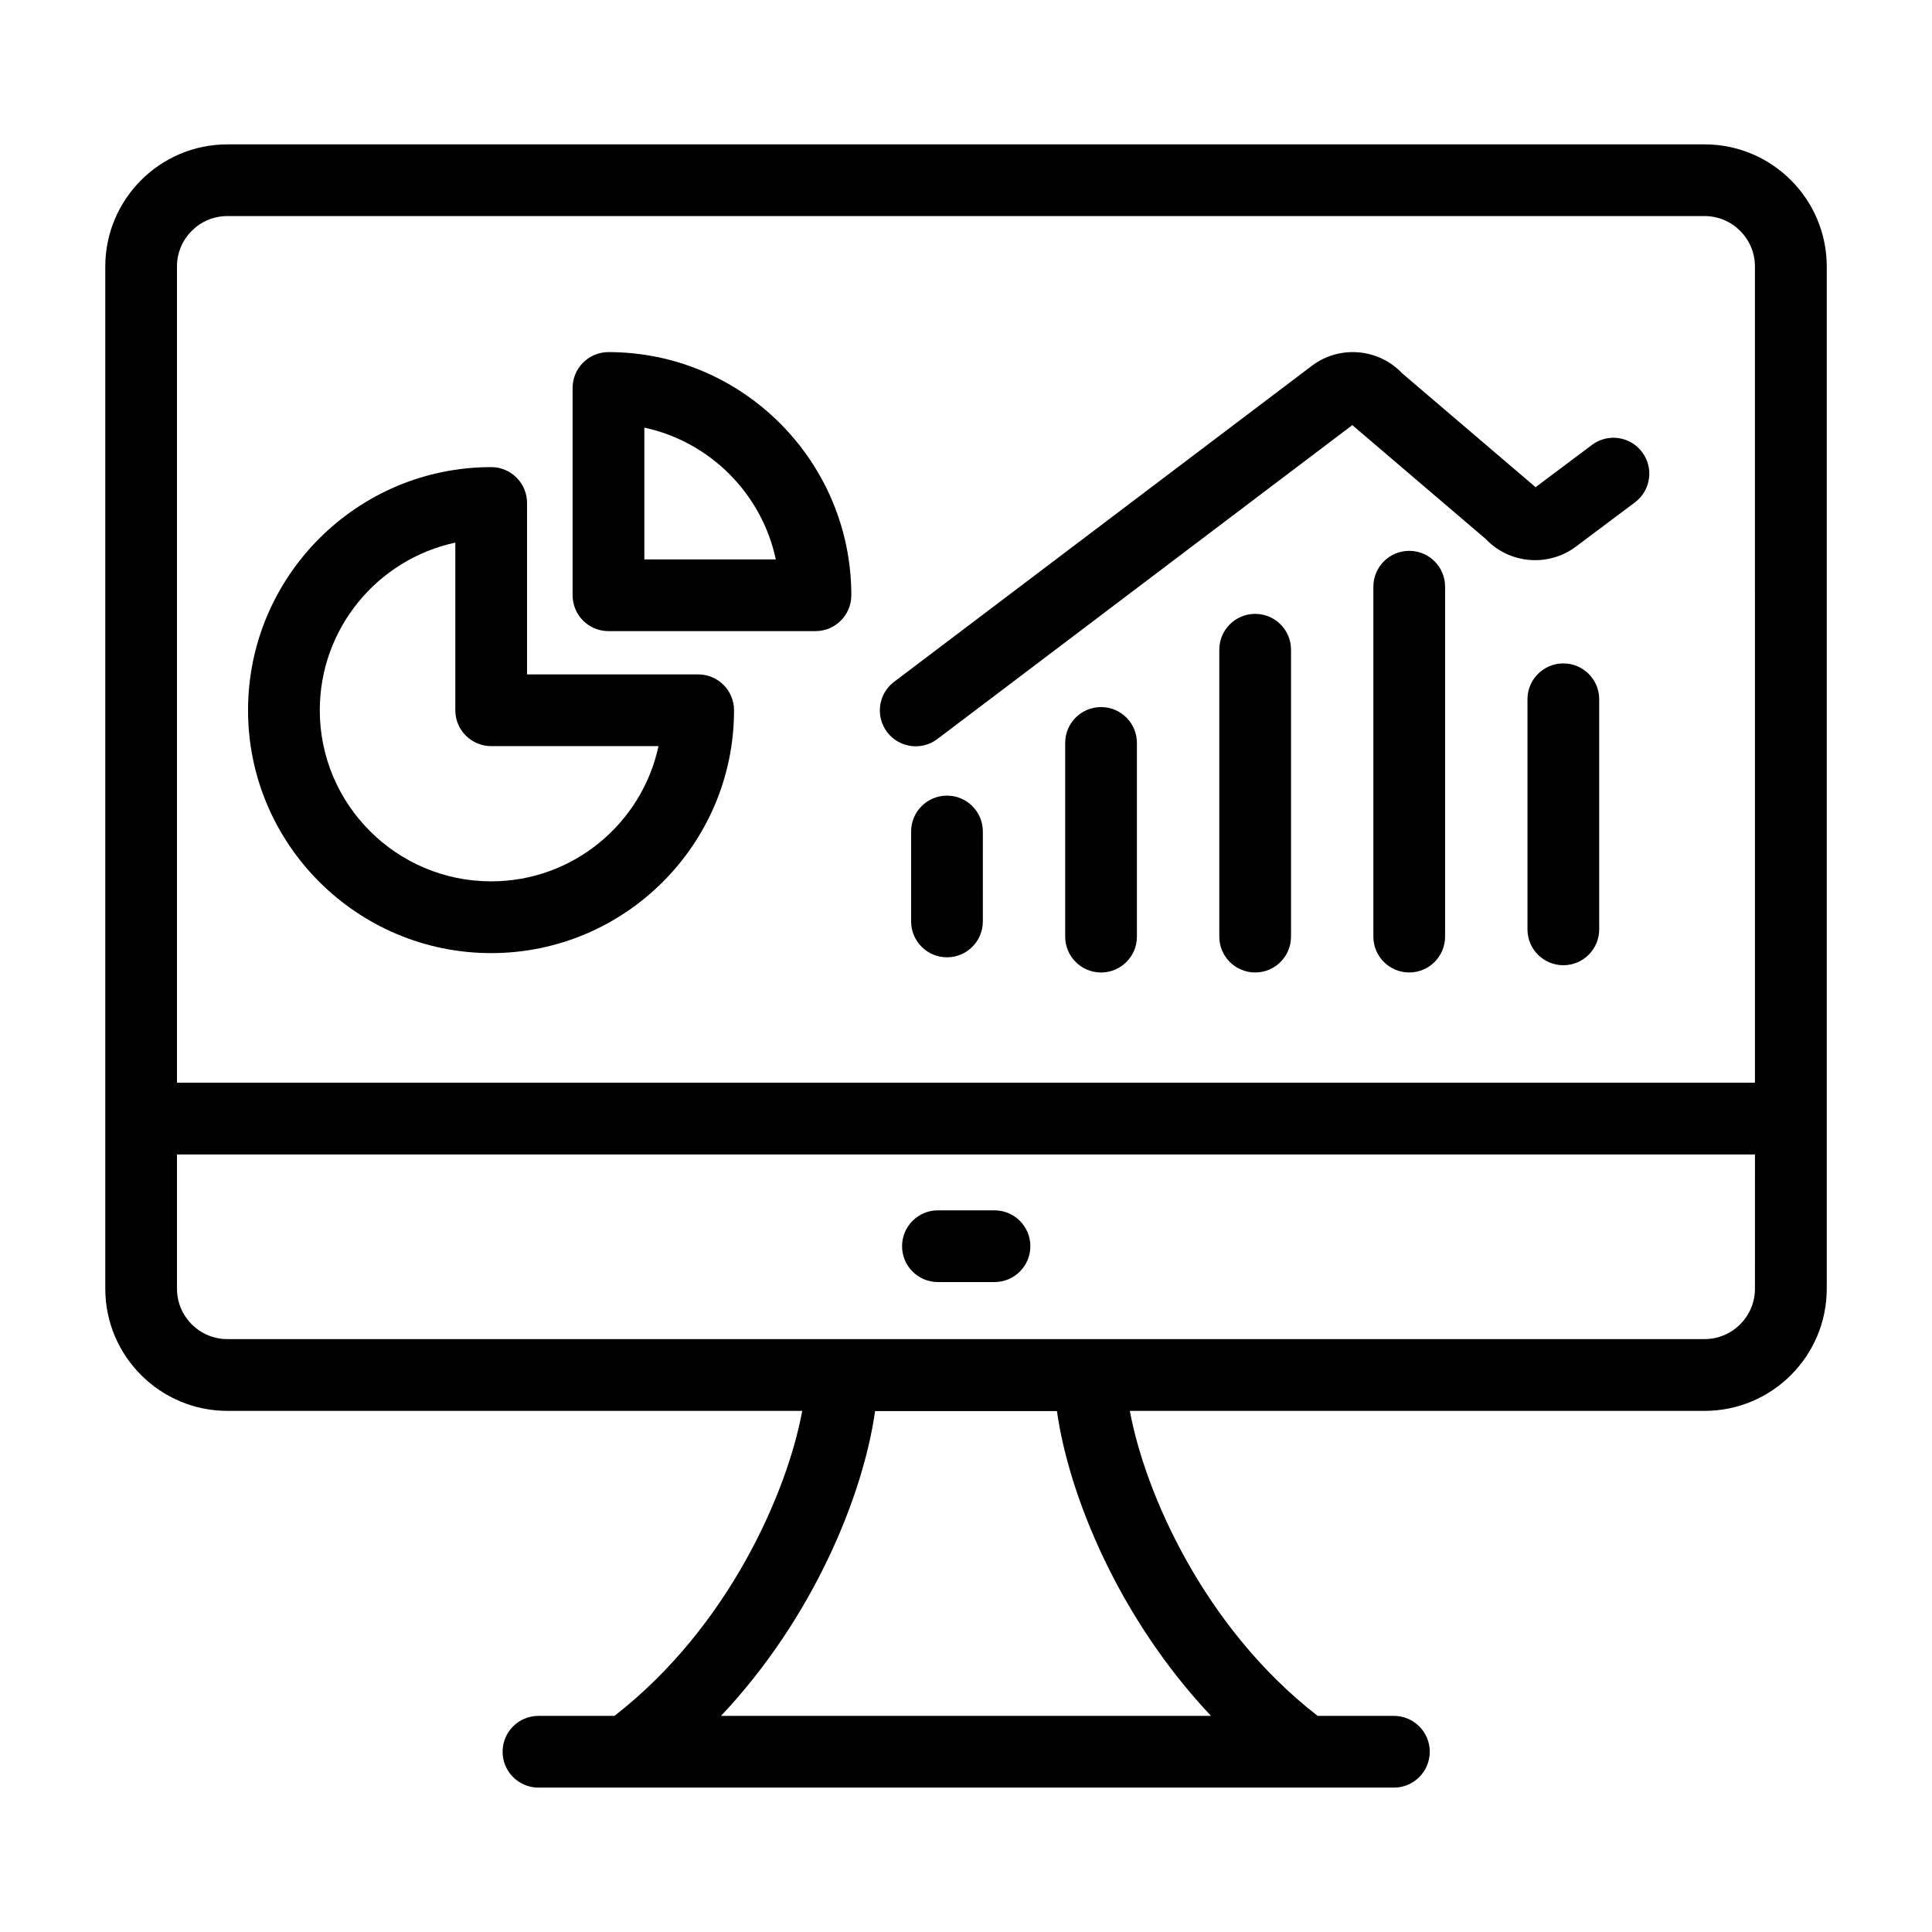
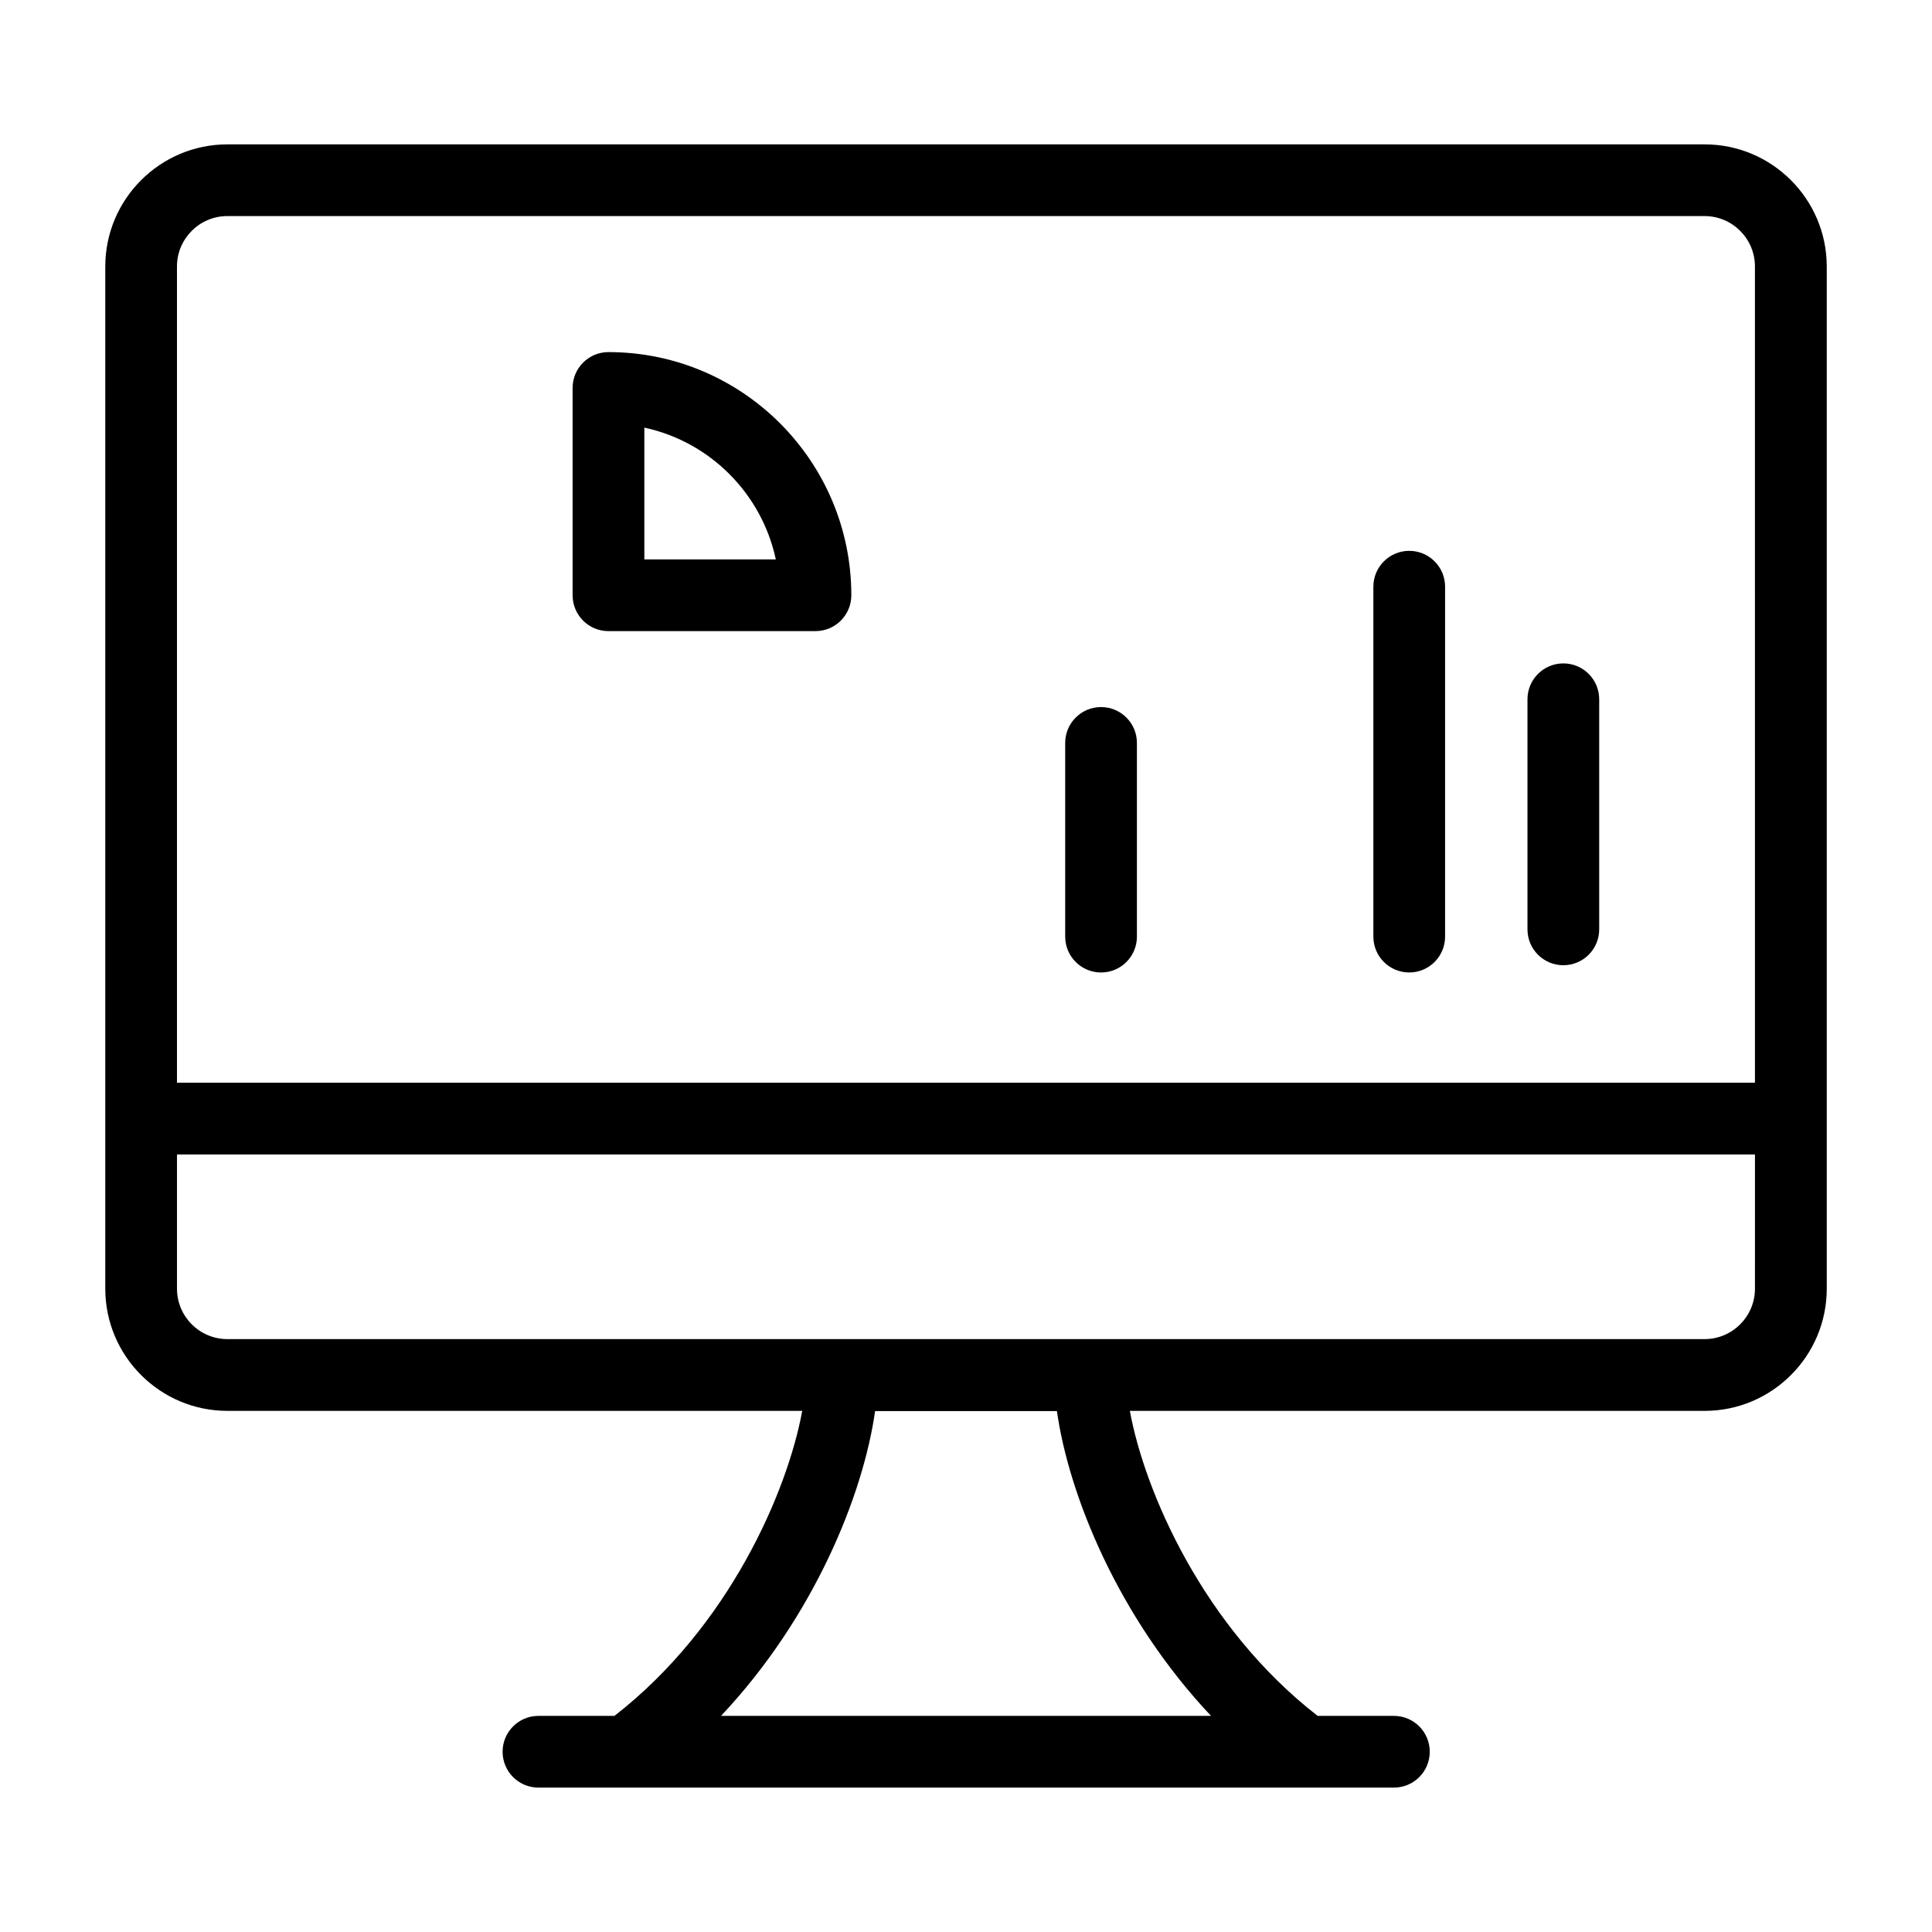
<svg xmlns="http://www.w3.org/2000/svg" fill="#000000" width="800px" height="800px" version="1.1" viewBox="144 144 512 512">
  <g>
    <path d="m595.74 182.26h-391.48c-17.844 0-32.359 14.52-32.359 32.367v270.9c0 17.848 14.52 32.367 32.359 32.367h152.34c-3.918 21.32-19.359 57.211-49.766 80.832h-20.137c-5.254 0-9.504 4.258-9.504 9.504 0 5.25 4.25 9.504 9.504 9.504h226.7c5.254 0 9.504-4.258 9.504-9.504 0-5.25-4.25-9.504-9.504-9.504h-20.211c-30.406-23.613-45.848-59.508-49.766-80.832h152.33c17.844 0 32.359-14.52 32.359-32.367v-270.9c-0.004-17.852-14.523-32.367-32.363-32.367zm-130.82 416.46h-129.84c24.555-26.047 37.68-58.488 40.828-80.773h48.188c3.148 22.289 16.273 54.73 40.828 80.773zm144.16-113.2c0 7.363-5.988 13.355-13.348 13.355h-391.48c-7.363 0-13.348-5.992-13.348-13.355v-35.582h418.18zm0-54.594h-418.18v-216.31c0-7.363 5.988-13.355 13.348-13.355h391.48c7.363 0 13.348 5.992 13.348 13.355z" />
-     <path d="m392.56 483.76h14.992c5.254 0 9.504-4.258 9.504-9.504 0-5.25-4.25-9.504-9.504-9.504h-14.992c-5.254 0-9.504 4.258-9.504 9.504 0 5.25 4.25 9.504 9.504 9.504z" />
-     <path d="m329.02 322.72h-45.348v-45.426c0-5.25-4.25-9.504-9.504-9.504-35.527 0-64.434 28.906-64.434 64.438 0 35.484 28.906 64.355 64.434 64.355 35.488 0 64.359-28.871 64.359-64.355 0-5.254-4.254-9.508-9.508-9.508zm-54.852 54.848c-25.047 0-45.422-20.34-45.422-45.344 0-21.789 15.418-40.043 35.918-44.426v44.426c0 5.25 4.25 9.504 9.504 9.504h44.344c-4.383 20.457-22.605 35.84-44.344 35.84z" />
    <path d="m305.25 237.31c-5.254 0-9.504 4.258-9.504 9.504v54.934c0 5.25 4.25 9.504 9.504 9.504h54.855c5.254 0 9.504-4.258 9.504-9.504 0-35.531-28.867-64.438-64.359-64.438zm9.508 54.934v-34.918c17.395 3.731 31.125 17.488 34.84 34.918z" />
-     <path d="m394.96 354.85c-5.254 0-9.504 4.258-9.504 9.504v23.836c0 5.25 4.25 9.504 9.504 9.504 5.254 0 9.504-4.258 9.504-9.504l0.004-23.836c0-5.25-4.254-9.504-9.508-9.504z" />
    <path d="m435.79 331.38c-5.254 0-9.504 4.258-9.504 9.504v51.332c0 5.25 4.25 9.504 9.504 9.504 5.254 0 9.504-4.258 9.504-9.504v-51.332c0.004-5.246-4.25-9.504-9.504-9.504z" />
-     <path d="m476.63 306.68c-5.254 0-9.504 4.258-9.504 9.504v76.027c0 5.25 4.25 9.504 9.504 9.504s9.504-4.258 9.504-9.504v-76.027c0.004-5.246-4.25-9.504-9.504-9.504z" />
    <path d="m517.46 289.98c-5.254 0-9.504 4.258-9.504 9.504v92.727c0 5.25 4.25 9.504 9.504 9.504s9.504-4.258 9.504-9.504v-92.727c0.004-5.246-4.25-9.504-9.504-9.504z" />
    <path d="m558.3 319.81c-5.254 0-9.504 4.258-9.504 9.504v60.977c0 5.25 4.25 9.504 9.504 9.504 5.254 0 9.504-4.258 9.504-9.504v-60.977c0.004-5.25-4.25-9.504-9.504-9.504z" />
-     <path d="m565.88 261.91-14.953 11.211c-0.129-0.125-0.262-0.246-0.398-0.367l-34.922-29.809c-6.273-6.633-16.617-7.555-23.969-1.992l-110.7 83.738c-4.188 3.164-5.012 9.125-1.848 13.316 3.191 4.203 9.152 4.996 13.32 1.844l109.98-83.199c0.129 0.125 0.27 0.246 0.398 0.363l34.934 29.812c6.238 6.602 16.57 7.531 23.895 2.039l15.66-11.738c4.207-3.152 5.059-9.105 1.902-13.309-3.141-4.199-9.102-5.066-13.305-1.91z" />
  </g>
</svg>